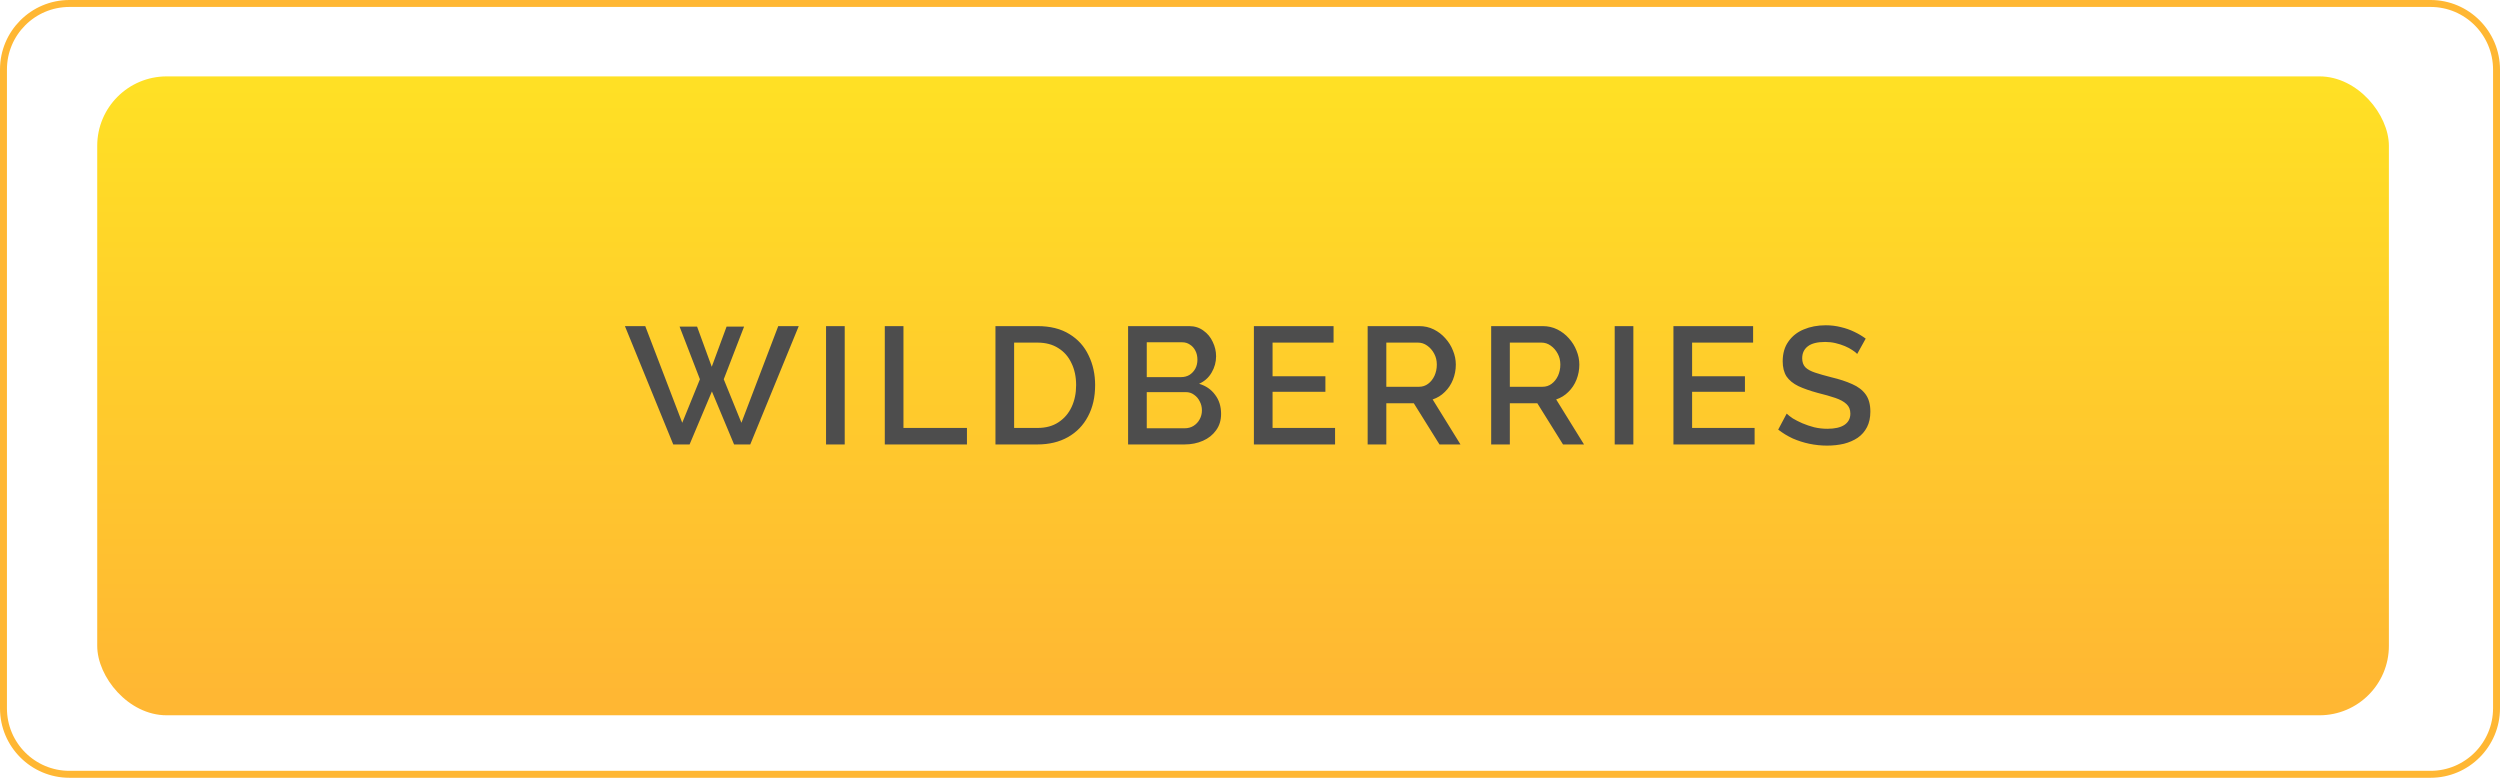
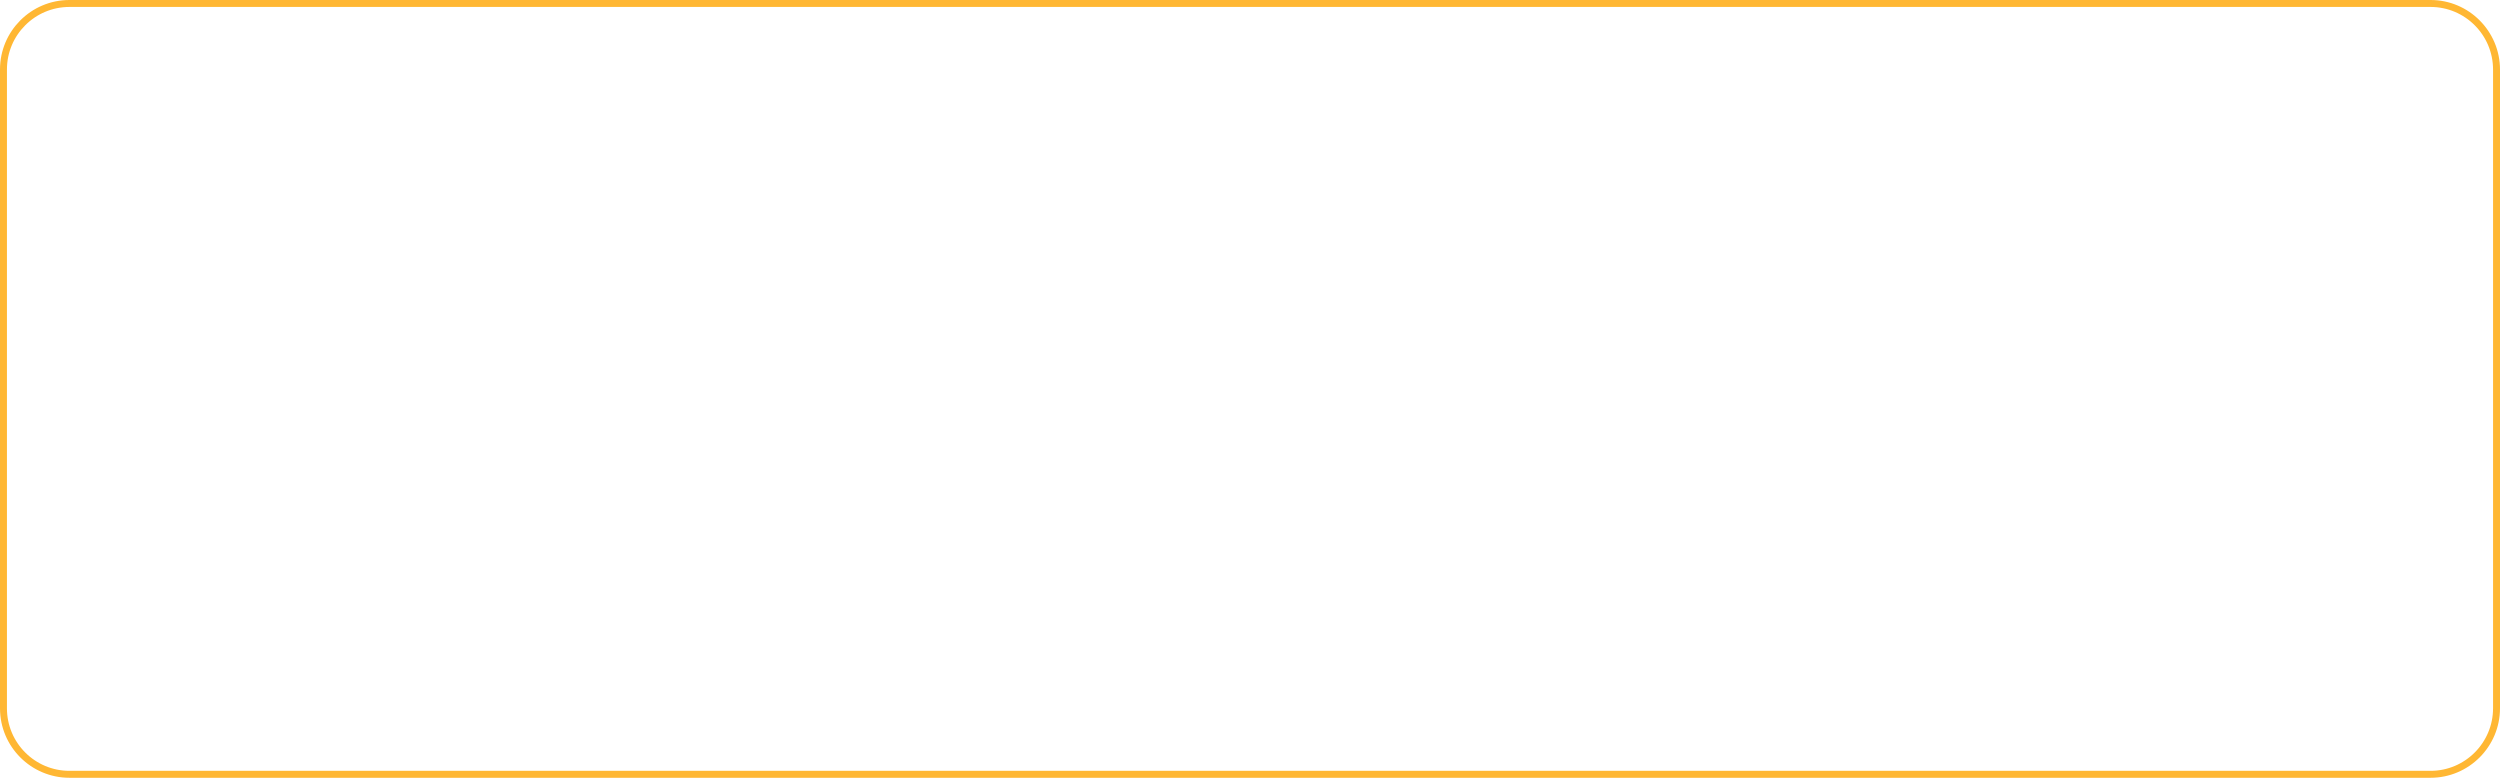
<svg xmlns="http://www.w3.org/2000/svg" width="360" height="112" viewBox="0 0 360 112" fill="none">
  <g filter="url(#filter0_d_78_53)">
-     <rect x="14" y="8" width="330" height="92" rx="10" fill="url(#paint0_linear_78_53)" />
-   </g>
+     </g>
  <path d="M10 0.5H350C355.246 0.5 359.5 4.77 359.5 10.018V10.248V10.477V10.705V10.933V11.161V11.388V11.614V11.839V12.065V12.289V12.513V12.736V12.959V13.181V13.402V13.623V13.844V14.063V14.283V14.501V14.72V14.937V15.154V15.37V15.586V15.802V16.017V16.231V16.444V16.658V16.87V17.082V17.294V17.505V17.715V17.925V18.135V18.344V18.552V18.76V18.967V19.174V19.38V19.586V19.792V19.996V20.201V20.405V20.608V20.811V21.013V21.215V21.416V21.617V21.818V22.018V22.217V22.416V22.615V22.813V23.01V23.207V23.404V23.6V23.796V23.991V24.186V24.381V24.575V24.768V24.961V25.154V25.346V25.538V25.729V25.92V26.11V26.3V26.49V26.679V26.868V27.056V27.244V27.432V27.619V27.806V27.992V28.178V28.363V28.549V28.733V28.918V29.102V29.285V29.468V29.651V29.834V30.016V30.197V30.379V30.56V30.74V30.921V31.1V31.28V31.459V31.638V31.816V31.994V32.172V32.349V32.526V32.703V32.88V33.056V33.231V33.407V33.582V33.756V33.931V34.105V34.279V34.452V34.625V34.798V34.971V35.143V35.315V35.486V35.658V35.829V35.999V36.17V36.34V36.51V36.679V36.849V37.018V37.186V37.355V37.523V37.691V37.859V38.026V38.193V38.36V38.527V38.693V38.859V39.025V39.191V39.356V39.521V39.686V39.85V40.015V40.179V40.343V40.507V40.67V40.833V40.996V41.159V41.322V41.484V41.647V41.808V41.97V42.132V42.293V42.454V42.615V42.776V42.937V43.097V43.257V43.417V43.577V43.737V43.896V44.056V44.215V44.374V44.532V44.691V44.849V45.008V45.166V45.324V45.482V45.639V45.797V45.955V46.112V46.269V46.426V46.583V46.739V46.896V47.052V47.209V47.365V47.521V47.677V47.833V47.989V48.144V48.3V48.455V48.61V48.766V48.921V49.076V49.231V49.385V49.54V49.695V49.849V50.004V50.158V50.312V50.467V50.621V50.775V50.929V51.083V51.237V51.391V51.544V51.698V51.852V52.005V52.159V52.312V52.466V52.619V52.773V52.926V53.08V53.233V53.386V53.539V53.693V53.846V53.999V54.152V54.305V54.458V54.611V54.765V54.918V55.071V55.224V55.377V55.53V55.683V55.836V55.989V56.143V56.296V56.449V56.602V56.755V56.909V57.062V57.215V57.369V57.522V57.676V57.829V57.983V58.136V58.29V58.444V58.597V58.751V58.905V59.059V59.213V59.367V59.521V59.675V59.829V59.983V60.138V60.292V60.447V60.602V60.756V60.911V61.066V61.221V61.376V61.531V61.687V61.842V61.997V62.153V62.309V62.465V62.621V62.777V62.933V63.089V63.246V63.402V63.559V63.716V63.873V64.03V64.187V64.344V64.502V64.66V64.818V64.976V65.134V65.292V65.451V65.609V65.768V65.927V66.086V66.245V66.405V66.564V66.724V66.884V67.045V67.205V67.366V67.526V67.687V67.849V68.01V68.171V68.333V68.495V68.657V68.82V68.982V69.145V69.308V69.471V69.635V69.799V69.963V70.127V70.291V70.456V70.621V70.786V70.951V71.117V71.283V71.449V71.615V71.782V71.948V72.116V72.283V72.451V72.619V72.787V72.955V73.124V73.293V73.462V73.632V73.802V73.972V74.142V74.313V74.484V74.655V74.827V74.999V75.171V75.344V75.516V75.689V75.863V76.037V76.211V76.385V76.56V76.735V76.91V77.086V77.262V77.438V77.615V77.792V77.97V78.147V78.325V78.504V78.683V78.862V79.041V79.221V79.401V79.582V79.763V79.944V80.126V80.308V80.49V80.673V80.856V81.04V81.224V81.408V81.593V81.778V81.964V82.15V82.336V82.523V82.71V82.897V83.085V83.274V83.462V83.652V83.841V84.031V84.222V84.413V84.604V84.796V84.988V85.181V85.374V85.567V85.761V85.956V86.15V86.346V86.541V86.738V86.934V87.131V87.329V87.527V87.725V87.924V88.124V88.324V88.524V88.725V88.927V89.129V89.331V89.534V89.737V89.941V90.145V90.35V90.555V90.761V90.968V91.174V91.382V91.59V91.798V92.007V92.216V92.426V92.637V92.848V93.059V93.271V93.484V93.697V93.911V94.125V94.34V94.555V94.771V94.988V95.205V95.422V95.64V95.859V96.078V96.298V96.518V96.739V96.961V97.183V97.406V97.629V97.853V98.077V98.302V98.528V98.754V98.981V99.208V99.436V99.665V99.894V100.124V100.354V100.585V100.817V101.049V101.282V101.516V101.75V101.985C359.5 107.232 355.246 111.5 350 111.5H10C4.753 111.5 0.5 107.247 0.5 102.001L0.5 74.601C0.5 54.431 0.5 33.201 0.5 10.004C0.5 4.757 4.754 0.5 10 0.5Z" stroke="#FFB733" />
-   <path d="M97.86 47.032H100.38L102.492 52.816L104.628 47.032H107.148L104.22 54.616L106.764 60.88L112.068 46.96H115.02L108.036 64H105.708L102.516 56.368L99.3 64H96.948L89.988 46.96H92.916L98.244 60.88L100.788 54.616L97.86 47.032ZM118.951 64V46.96H121.639V64H118.951ZM127.41 64V46.96H130.098V61.624H139.242V64H127.41ZM143.346 64V46.96H149.394C151.234 46.96 152.77 47.344 154.002 48.112C155.234 48.864 156.154 49.888 156.762 51.184C157.386 52.464 157.698 53.888 157.698 55.456C157.698 57.184 157.354 58.688 156.666 59.968C155.994 61.248 155.034 62.24 153.786 62.944C152.538 63.648 151.074 64 149.394 64H143.346ZM154.962 55.456C154.962 54.256 154.738 53.2 154.29 52.288C153.858 51.36 153.226 50.64 152.394 50.128C151.578 49.6 150.578 49.336 149.394 49.336H146.034V61.624H149.394C150.594 61.624 151.602 61.352 152.418 60.808C153.25 60.264 153.882 59.528 154.314 58.6C154.746 57.672 154.962 56.624 154.962 55.456ZM175.837 59.608C175.837 60.52 175.597 61.304 175.117 61.96C174.653 62.616 174.021 63.12 173.221 63.472C172.421 63.824 171.541 64 170.581 64H162.445V46.96H171.229C172.029 46.96 172.717 47.176 173.293 47.608C173.885 48.024 174.333 48.568 174.637 49.24C174.957 49.896 175.117 50.584 175.117 51.304C175.117 52.136 174.901 52.92 174.469 53.656C174.053 54.376 173.453 54.912 172.669 55.264C173.645 55.552 174.413 56.08 174.973 56.848C175.549 57.6 175.837 58.52 175.837 59.608ZM173.077 59.104C173.077 58.624 172.973 58.192 172.765 57.808C172.573 57.408 172.301 57.088 171.949 56.848C171.613 56.592 171.213 56.464 170.749 56.464H165.133V61.672H170.581C171.061 61.672 171.485 61.56 171.853 61.336C172.237 61.096 172.533 60.784 172.741 60.4C172.965 60 173.077 59.568 173.077 59.104ZM165.133 49.288V54.304H170.077C170.525 54.304 170.925 54.2 171.277 53.992C171.629 53.768 171.909 53.472 172.117 53.104C172.325 52.72 172.429 52.288 172.429 51.808C172.429 51.312 172.333 50.88 172.141 50.512C171.949 50.128 171.685 49.832 171.349 49.624C171.029 49.4 170.653 49.288 170.221 49.288H165.133ZM192.249 61.624V64H180.561V46.96H192.033V49.336H183.249V54.184H190.857V56.416H183.249V61.624H192.249ZM196.942 64V46.96H204.358C205.126 46.96 205.83 47.12 206.47 47.44C207.11 47.76 207.662 48.184 208.126 48.712C208.606 49.24 208.974 49.832 209.23 50.488C209.502 51.144 209.638 51.816 209.638 52.504C209.638 53.256 209.502 53.976 209.23 54.664C208.958 55.352 208.566 55.944 208.054 56.44C207.558 56.936 206.974 57.296 206.302 57.52L210.31 64H207.286L203.59 58.072H199.63V64H196.942ZM199.63 55.696H204.334C204.83 55.696 205.27 55.552 205.654 55.264C206.038 54.976 206.342 54.592 206.566 54.112C206.79 53.616 206.902 53.08 206.902 52.504C206.902 51.912 206.774 51.384 206.518 50.92C206.262 50.44 205.926 50.056 205.51 49.768C205.11 49.48 204.67 49.336 204.19 49.336H199.63V55.696ZM214.729 64V46.96H222.145C222.913 46.96 223.617 47.12 224.257 47.44C224.897 47.76 225.449 48.184 225.913 48.712C226.393 49.24 226.761 49.832 227.017 50.488C227.289 51.144 227.425 51.816 227.425 52.504C227.425 53.256 227.289 53.976 227.017 54.664C226.745 55.352 226.353 55.944 225.841 56.44C225.345 56.936 224.761 57.296 224.089 57.52L228.097 64H225.073L221.377 58.072H217.417V64H214.729ZM217.417 55.696H222.121C222.617 55.696 223.057 55.552 223.441 55.264C223.825 54.976 224.129 54.592 224.353 54.112C224.577 53.616 224.689 53.08 224.689 52.504C224.689 51.912 224.561 51.384 224.305 50.92C224.049 50.44 223.713 50.056 223.297 49.768C222.897 49.48 222.457 49.336 221.977 49.336H217.417V55.696ZM232.516 64V46.96H235.204V64H232.516ZM252.663 61.624V64H240.975V46.96H252.447V49.336H243.663V54.184H251.271V56.416H243.663V61.624H252.663ZM267.436 50.968C267.276 50.792 267.044 50.608 266.74 50.416C266.436 50.208 266.076 50.016 265.66 49.84C265.244 49.664 264.796 49.52 264.316 49.408C263.836 49.296 263.34 49.24 262.828 49.24C261.708 49.24 260.876 49.448 260.332 49.864C259.788 50.28 259.516 50.856 259.516 51.592C259.516 52.136 259.668 52.568 259.972 52.888C260.276 53.192 260.74 53.448 261.364 53.656C261.988 53.864 262.772 54.088 263.716 54.328C264.868 54.6 265.868 54.928 266.716 55.312C267.564 55.68 268.212 56.176 268.66 56.8C269.108 57.424 269.332 58.248 269.332 59.272C269.332 60.136 269.172 60.88 268.852 61.504C268.532 62.128 268.084 62.64 267.508 63.04C266.932 63.424 266.268 63.712 265.516 63.904C264.764 64.08 263.956 64.168 263.092 64.168C262.244 64.168 261.396 64.08 260.548 63.904C259.716 63.728 258.916 63.472 258.148 63.136C257.396 62.784 256.7 62.36 256.06 61.864L257.284 59.56C257.492 59.768 257.788 60 258.172 60.256C258.572 60.496 259.028 60.728 259.54 60.952C260.068 61.176 260.636 61.368 261.244 61.528C261.868 61.672 262.5 61.744 263.14 61.744C264.212 61.744 265.028 61.56 265.588 61.192C266.164 60.808 266.452 60.264 266.452 59.56C266.452 58.984 266.268 58.528 265.9 58.192C265.532 57.84 264.996 57.544 264.292 57.304C263.588 57.064 262.748 56.824 261.772 56.584C260.652 56.28 259.716 55.952 258.964 55.6C258.212 55.232 257.644 54.768 257.26 54.208C256.892 53.632 256.708 52.904 256.708 52.024C256.708 50.904 256.98 49.96 257.524 49.192C258.068 48.408 258.804 47.824 259.732 47.44C260.676 47.04 261.732 46.84 262.9 46.84C263.668 46.84 264.396 46.928 265.084 47.104C265.772 47.264 266.412 47.488 267.004 47.776C267.612 48.064 268.164 48.392 268.66 48.76L267.436 50.968Z" fill="#4D4D4D" />
  <defs>
    <filter id="filter0_d_78_53" x="14" y="8" width="330" height="95" filterUnits="userSpaceOnUse" color-interpolation-filters="sRGB">
      <feFlood flood-opacity="0" result="BackgroundImageFix" />
      <feColorMatrix in="SourceAlpha" type="matrix" values="0 0 0 0 0 0 0 0 0 0 0 0 0 0 0 0 0 0 127 0" result="hardAlpha" />
      <feOffset dy="3" />
      <feColorMatrix type="matrix" values="0 0 0 0 0.954 0 0 0 0 0.675 0 0 0 0 0.163 0 0 0 1 0" />
      <feBlend mode="normal" in2="BackgroundImageFix" result="effect1_dropShadow_78_53" />
      <feBlend mode="normal" in="SourceGraphic" in2="effect1_dropShadow_78_53" result="shape" />
    </filter>
    <linearGradient id="paint0_linear_78_53" x1="169.517" y1="5.079" x2="169.517" y2="97.079" gradientUnits="userSpaceOnUse">
      <stop stop-color="#FFE224" />
      <stop offset="1" stop-color="#FFB733" />
    </linearGradient>
  </defs>
</svg>